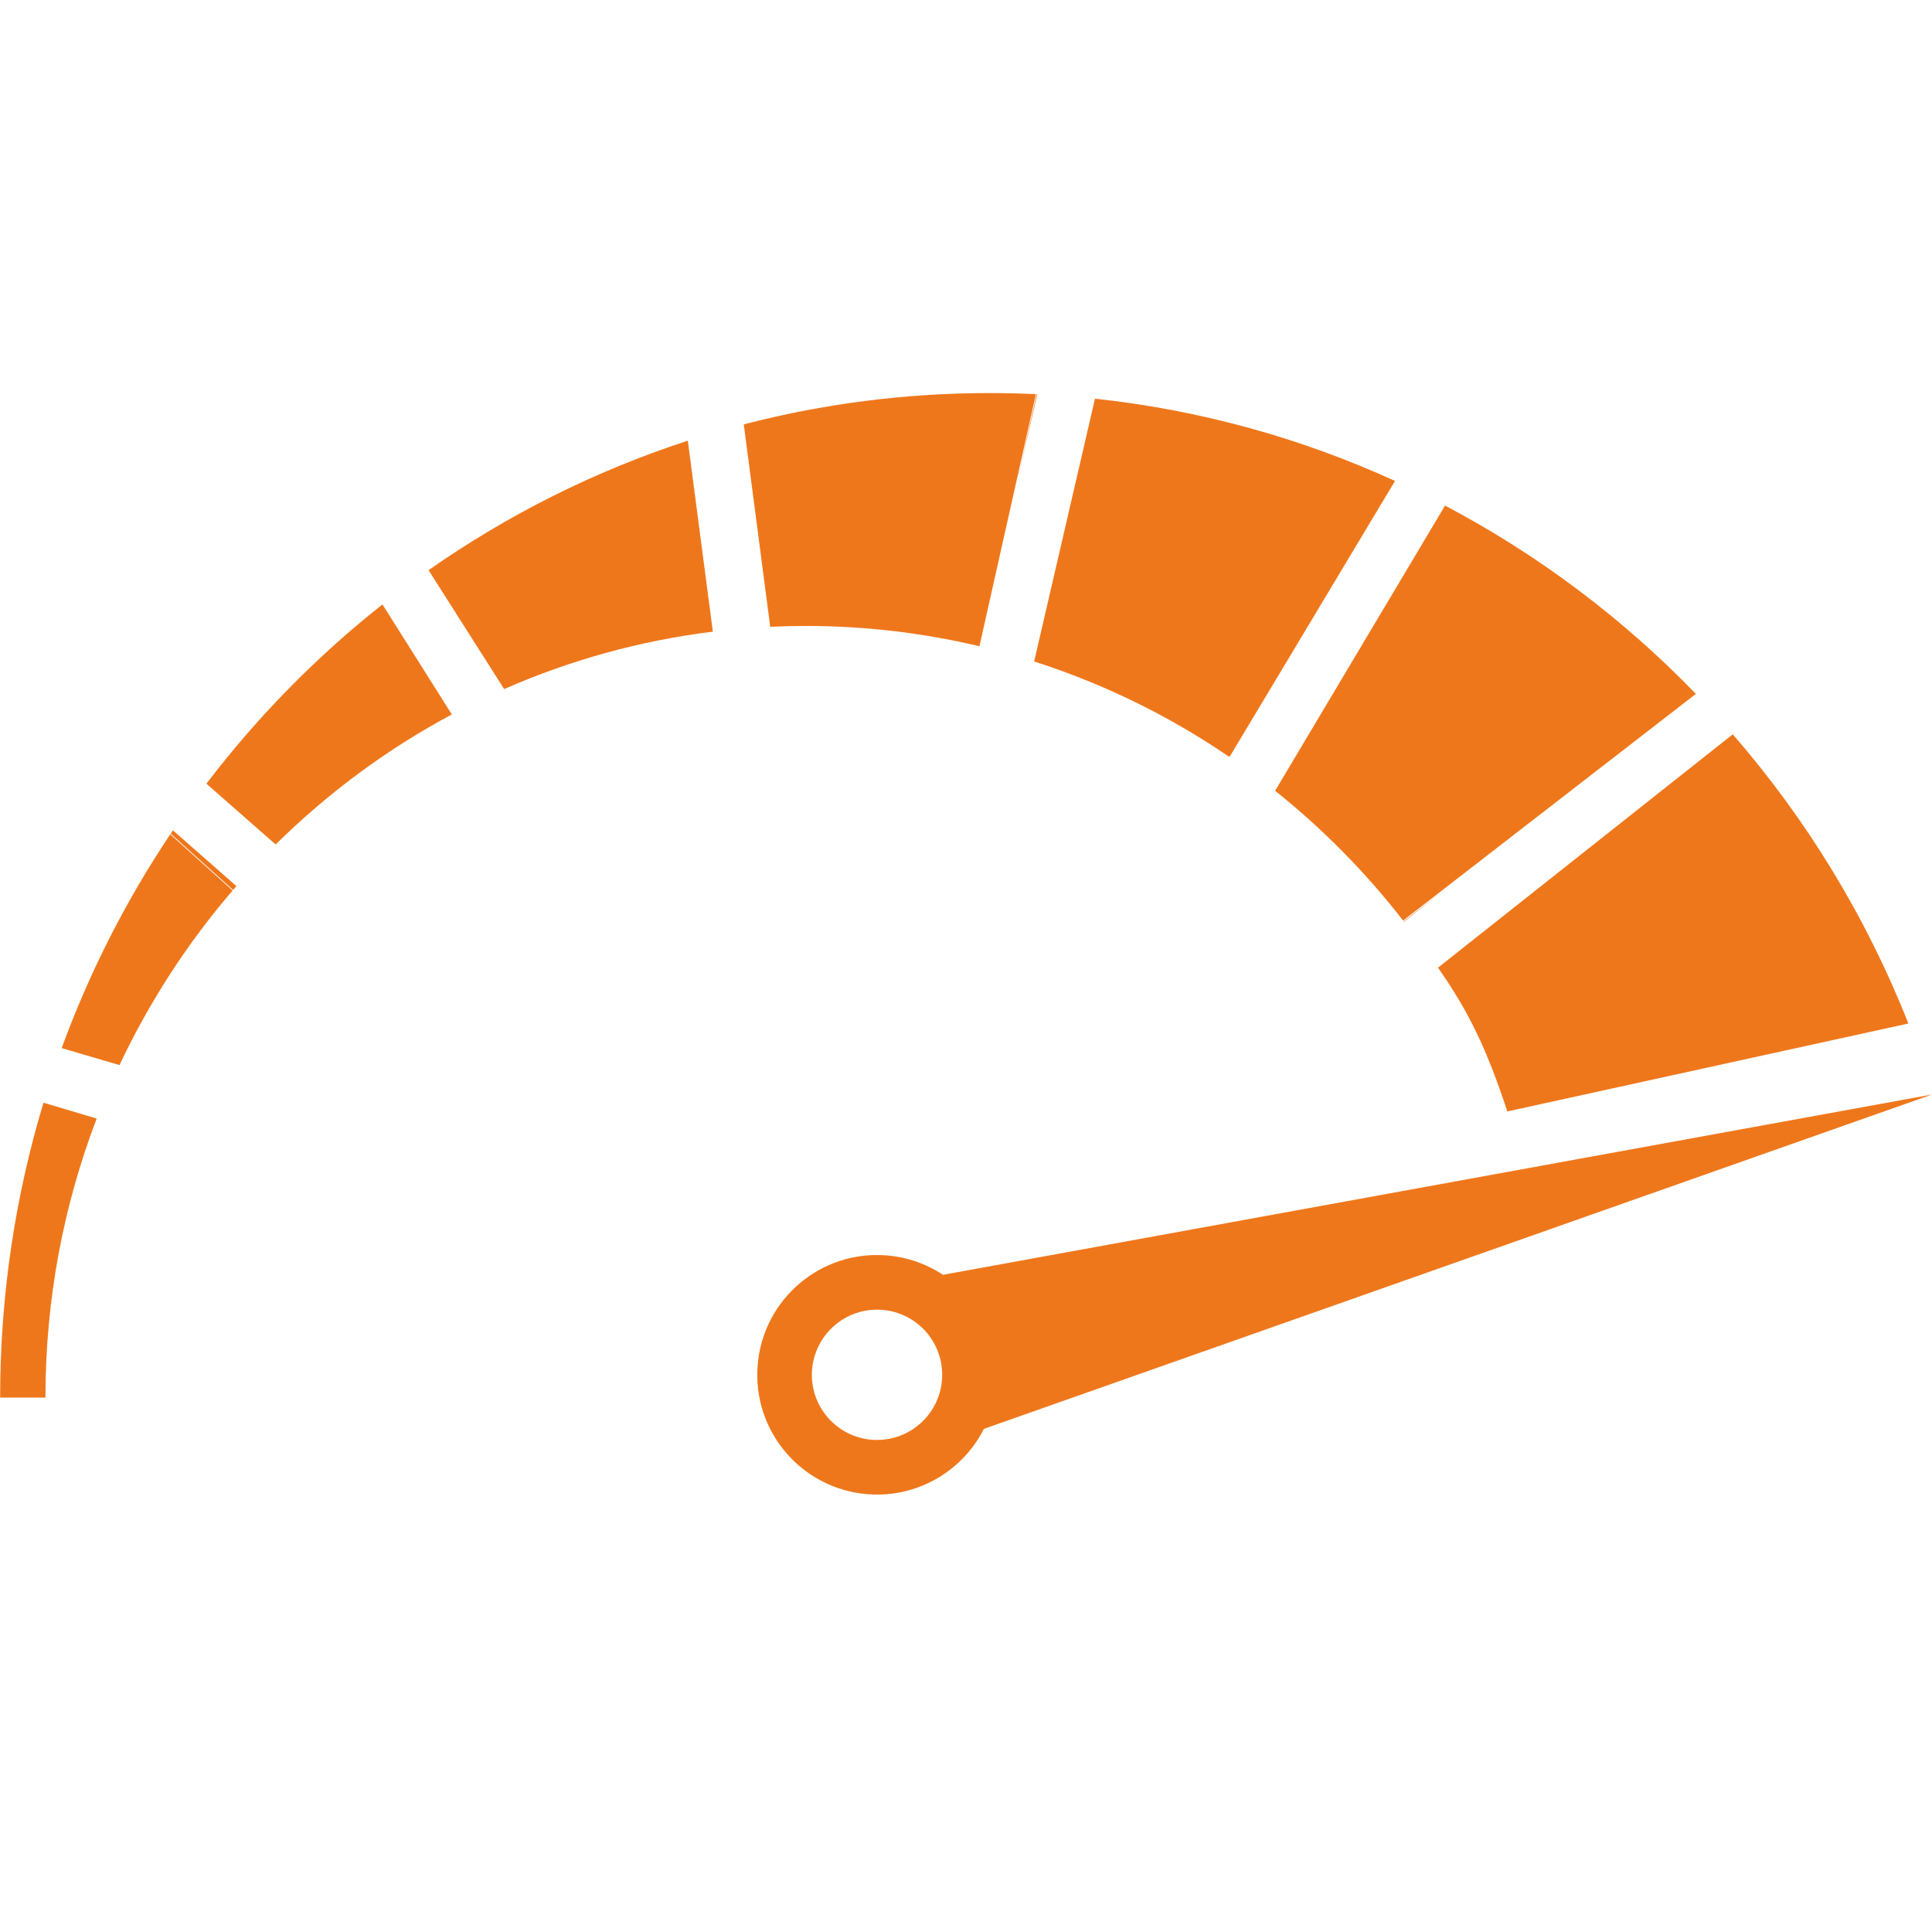
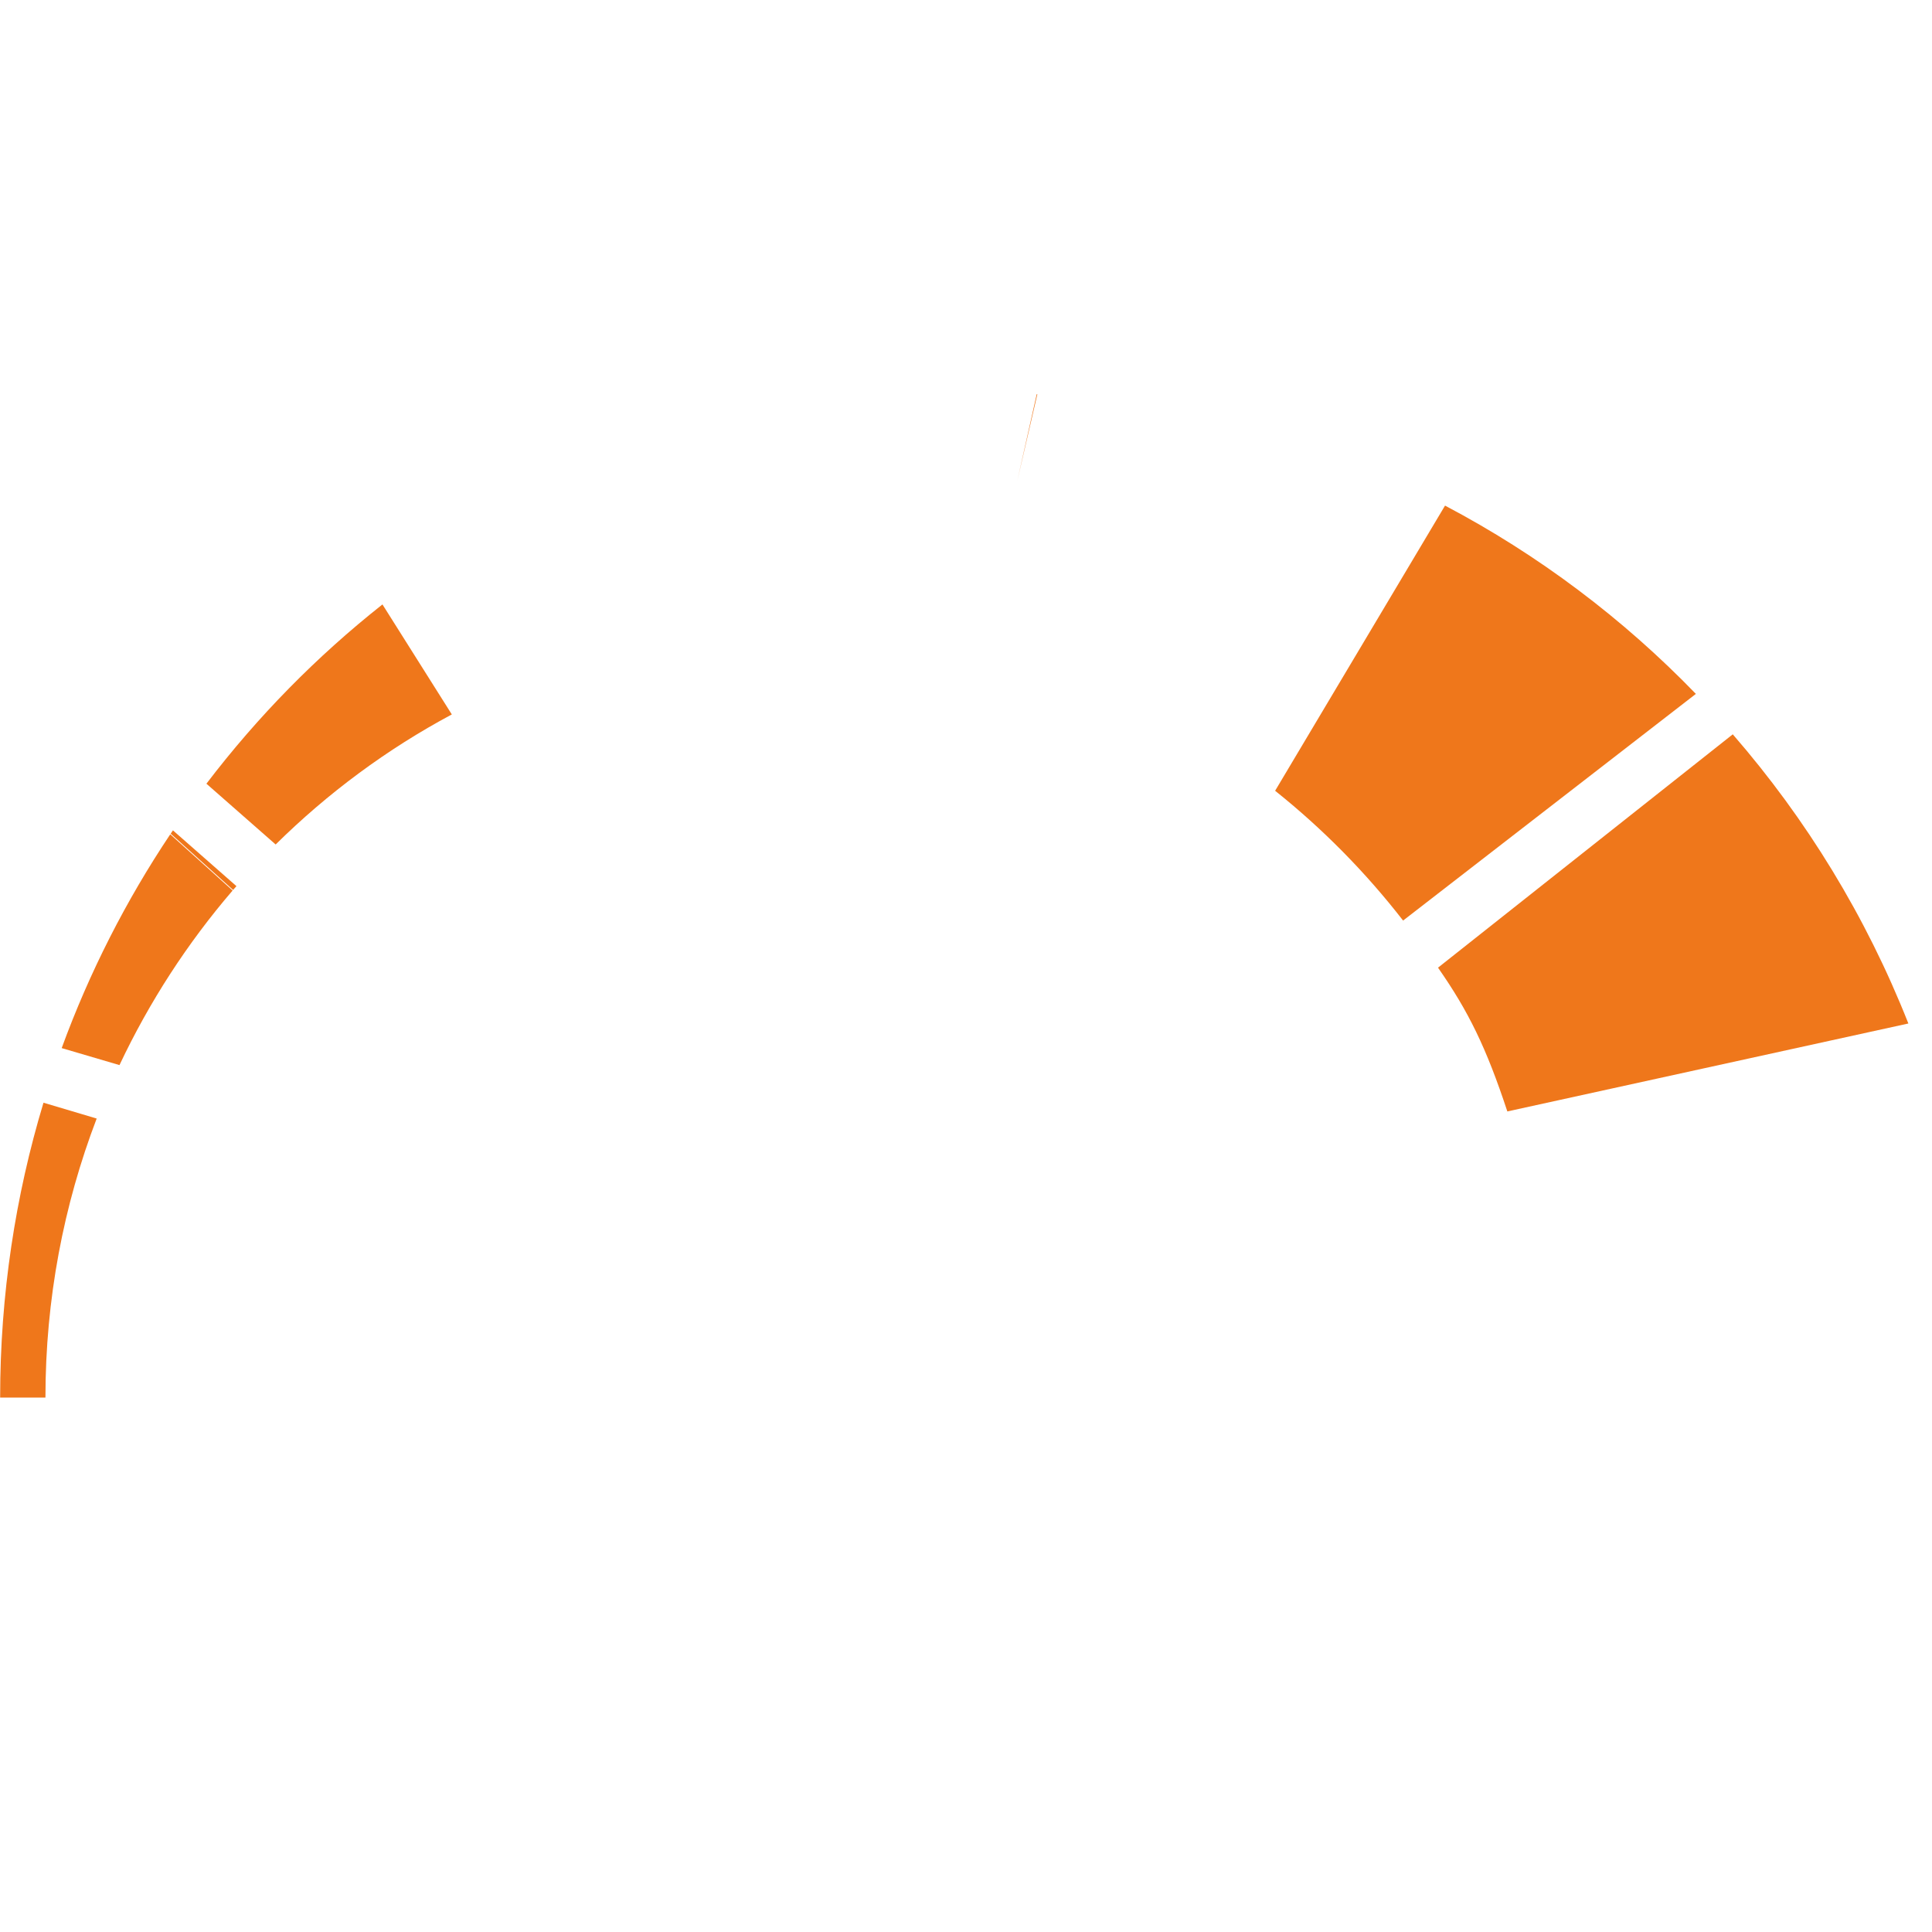
<svg xmlns="http://www.w3.org/2000/svg" width="500" zoomAndPan="magnify" viewBox="0 0 375 375" height="500" preserveAspectRatio="xMidYMid meet" version="1.0">
  <defs>
    <clipPath id="216c4a7487">
      <path d="M 146.758 212 L 375 212 L 375 290.043 L 146.758 290.043 Z M 146.758 212 " clip-rule="nonzero" />
    </clipPath>
    <clipPath id="3fedd325ed">
      <path d="M 144 76.293 L 202 76.293 L 202 126 L 144 126 Z M 144 76.293 " clip-rule="nonzero" />
    </clipPath>
    <clipPath id="f48d7c2463">
      <path d="M 197 76.293 L 202 76.293 L 202 94 L 197 94 Z M 197 76.293 " clip-rule="nonzero" />
    </clipPath>
  </defs>
  <path fill="#ef771b" d="M 8.441 214.035 C 2.973 232.137 0.027 251.355 0.027 271.273 L 8.82 271.273 C 8.82 252.172 12.344 233.91 18.766 217.109 L 8.441 214.035 " fill-opacity="1" fill-rule="nonzero" />
  <g clip-path="url(#216c4a7487)">
-     <path fill="#ef771b" d="M 157.586 266.445 C 157.773 260.727 161.727 256.02 166.98 254.625 C 167.258 254.551 167.539 254.488 167.82 254.434 C 167.848 254.43 167.871 254.422 167.902 254.418 C 168.184 254.363 168.473 254.32 168.766 254.285 C 168.773 254.281 168.777 254.281 168.785 254.281 C 169.051 254.254 169.32 254.234 169.594 254.223 C 169.656 254.219 169.723 254.215 169.789 254.215 C 170.07 254.199 170.352 254.195 170.637 254.211 C 177.621 254.434 183.098 260.27 182.871 267.254 C 182.863 267.574 182.836 267.891 182.805 268.207 C 182.797 268.266 182.793 268.328 182.781 268.391 C 182.746 268.691 182.699 268.992 182.641 269.289 C 182.633 269.344 182.621 269.395 182.609 269.449 C 182.547 269.734 182.477 270.02 182.402 270.293 C 182.398 270.32 182.387 270.344 182.383 270.363 C 182.301 270.656 182.203 270.945 182.098 271.23 C 182.074 271.281 182.055 271.34 182.035 271.391 C 181.93 271.672 181.812 271.949 181.684 272.219 C 181.668 272.25 181.652 272.281 181.637 272.316 C 181.512 272.574 181.379 272.832 181.234 273.082 C 181.223 273.109 181.207 273.137 181.195 273.16 C 181.043 273.426 180.879 273.676 180.715 273.93 C 180.684 273.969 180.656 274.008 180.629 274.047 C 180.453 274.297 180.273 274.543 180.082 274.781 C 180.078 274.785 180.074 274.789 180.07 274.789 C 179.875 275.035 179.672 275.27 179.457 275.492 C 179.441 275.516 179.426 275.535 179.406 275.555 C 179.195 275.777 178.969 275.992 178.742 276.203 C 178.723 276.223 178.699 276.242 178.672 276.262 C 178.203 276.684 177.703 277.07 177.172 277.422 C 177.152 277.434 177.137 277.445 177.117 277.457 C 176.852 277.629 176.574 277.793 176.297 277.945 C 176.281 277.953 176.27 277.961 176.258 277.965 C 175.695 278.273 175.098 278.543 174.48 278.762 C 174.461 278.766 174.441 278.773 174.426 278.781 C 174.113 278.891 173.801 278.988 173.477 279.074 C 172.316 279.379 171.094 279.531 169.824 279.488 C 162.844 279.266 157.363 273.426 157.586 266.445 Z M 375 212.445 L 183.031 247.441 C 179.562 245.148 175.438 243.758 170.977 243.613 C 158.145 243.199 147.41 253.27 146.996 266.105 C 146.582 278.938 156.652 289.672 169.484 290.082 C 178.809 290.383 187.02 285.148 190.973 277.344 L 375 212.445 " fill-opacity="1" fill-rule="nonzero" />
-   </g>
+     </g>
  <path fill="#ef771b" d="M 23.191 206.734 C 29 194.418 36.406 183.023 45.148 172.848 L 33.047 161.938 C 24.477 174.758 17.371 188.676 11.973 203.434 L 23.191 206.734 " fill-opacity="1" fill-rule="nonzero" />
  <path fill="#ef771b" d="M 33.566 161.172 C 33.426 161.387 33.273 161.598 33.133 161.816 L 45.246 172.738 C 45.457 172.488 45.68 172.246 45.895 172 L 33.566 161.172 " fill-opacity="1" fill-rule="nonzero" />
  <path fill="#ef771b" d="M 53.504 163.914 C 63.609 153.934 75.113 145.402 87.699 138.672 L 74.234 117.32 C 61.457 127.414 49.969 139.113 40.066 152.117 L 53.504 163.914 " fill-opacity="1" fill-rule="nonzero" />
-   <path fill="#ef771b" d="M 97.855 133.746 C 110.535 128.18 124.137 124.359 138.363 122.602 L 133.504 85.539 C 115.414 91.418 98.5 99.949 83.184 110.668 L 97.855 133.746 " fill-opacity="1" fill-rule="nonzero" />
  <g clip-path="url(#3fedd325ed)">
-     <path fill="#ef771b" d="M 192.105 76.293 C 175.625 76.293 159.633 78.402 144.367 82.371 L 149.5 121.66 C 151.773 121.551 154.062 121.496 156.363 121.496 C 167.973 121.496 179.27 122.859 190.109 125.438 L 201.074 76.504 C 198.105 76.367 195.113 76.293 192.105 76.293 " fill-opacity="1" fill-rule="nonzero" />
-   </g>
+     </g>
  <g clip-path="url(#f48d7c2463)">
    <path fill="#ef771b" d="M 201.348 76.52 C 201.309 76.52 201.266 76.516 201.227 76.516 L 197.469 93.27 L 201.348 76.52 " fill-opacity="1" fill-rule="nonzero" />
  </g>
-   <path fill="#ef771b" d="M 212.535 77.387 L 200.727 128.395 C 214.316 132.742 227.062 139.023 238.641 146.934 L 270.77 93.352 C 252.672 85.09 233.086 79.594 212.535 77.387 " fill-opacity="1" fill-rule="nonzero" />
  <path fill="#ef771b" d="M 280.48 98.137 L 247.5 153.488 C 256.727 160.855 265.074 169.316 272.34 178.68 L 329.168 134.684 C 315.012 120.047 298.582 107.676 280.48 98.137 " fill-opacity="1" fill-rule="nonzero" />
-   <path fill="#ef771b" d="M 279.852 173.09 L 272.434 178.848 C 272.453 178.871 272.469 178.895 272.492 178.922 L 279.852 173.09 " fill-opacity="1" fill-rule="nonzero" />
  <path fill="#ef771b" d="M 336.328 142.531 L 279.117 187.824 C 285.012 196.262 288.48 203.324 292.574 215.73 L 370.414 198.66 C 362.203 177.883 350.648 159.016 336.328 142.531 " fill-opacity="1" fill-rule="nonzero" />
</svg>